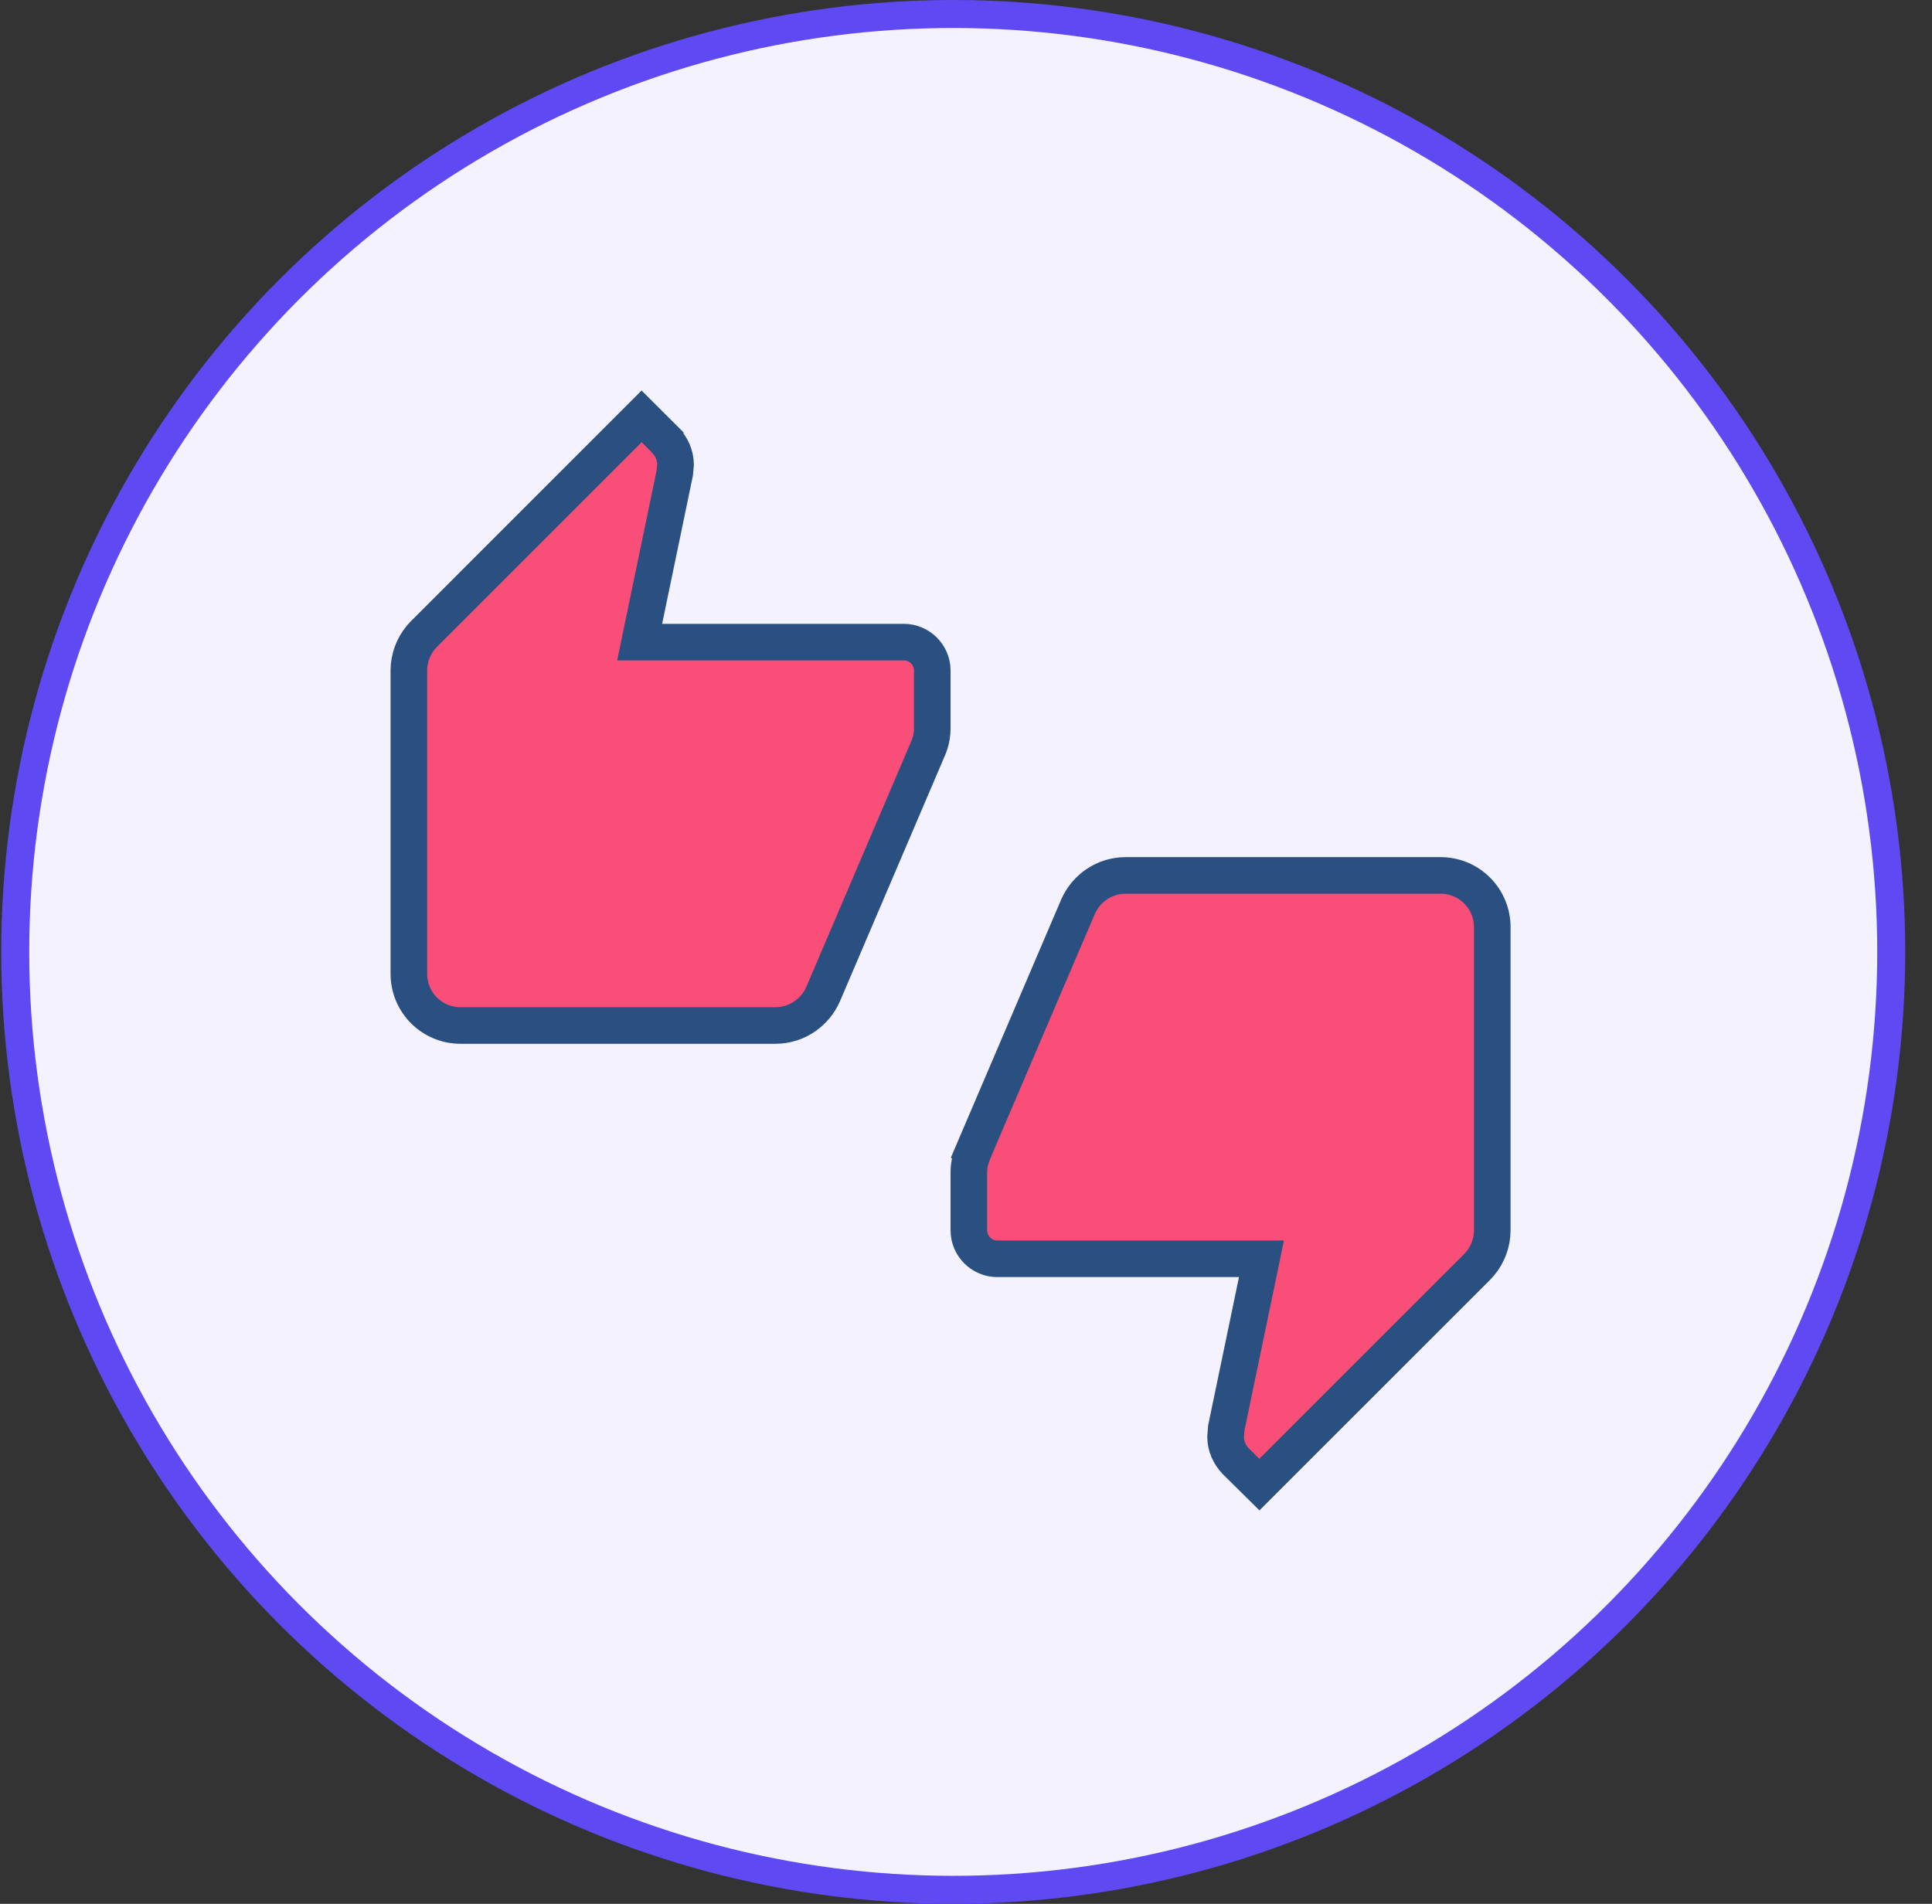
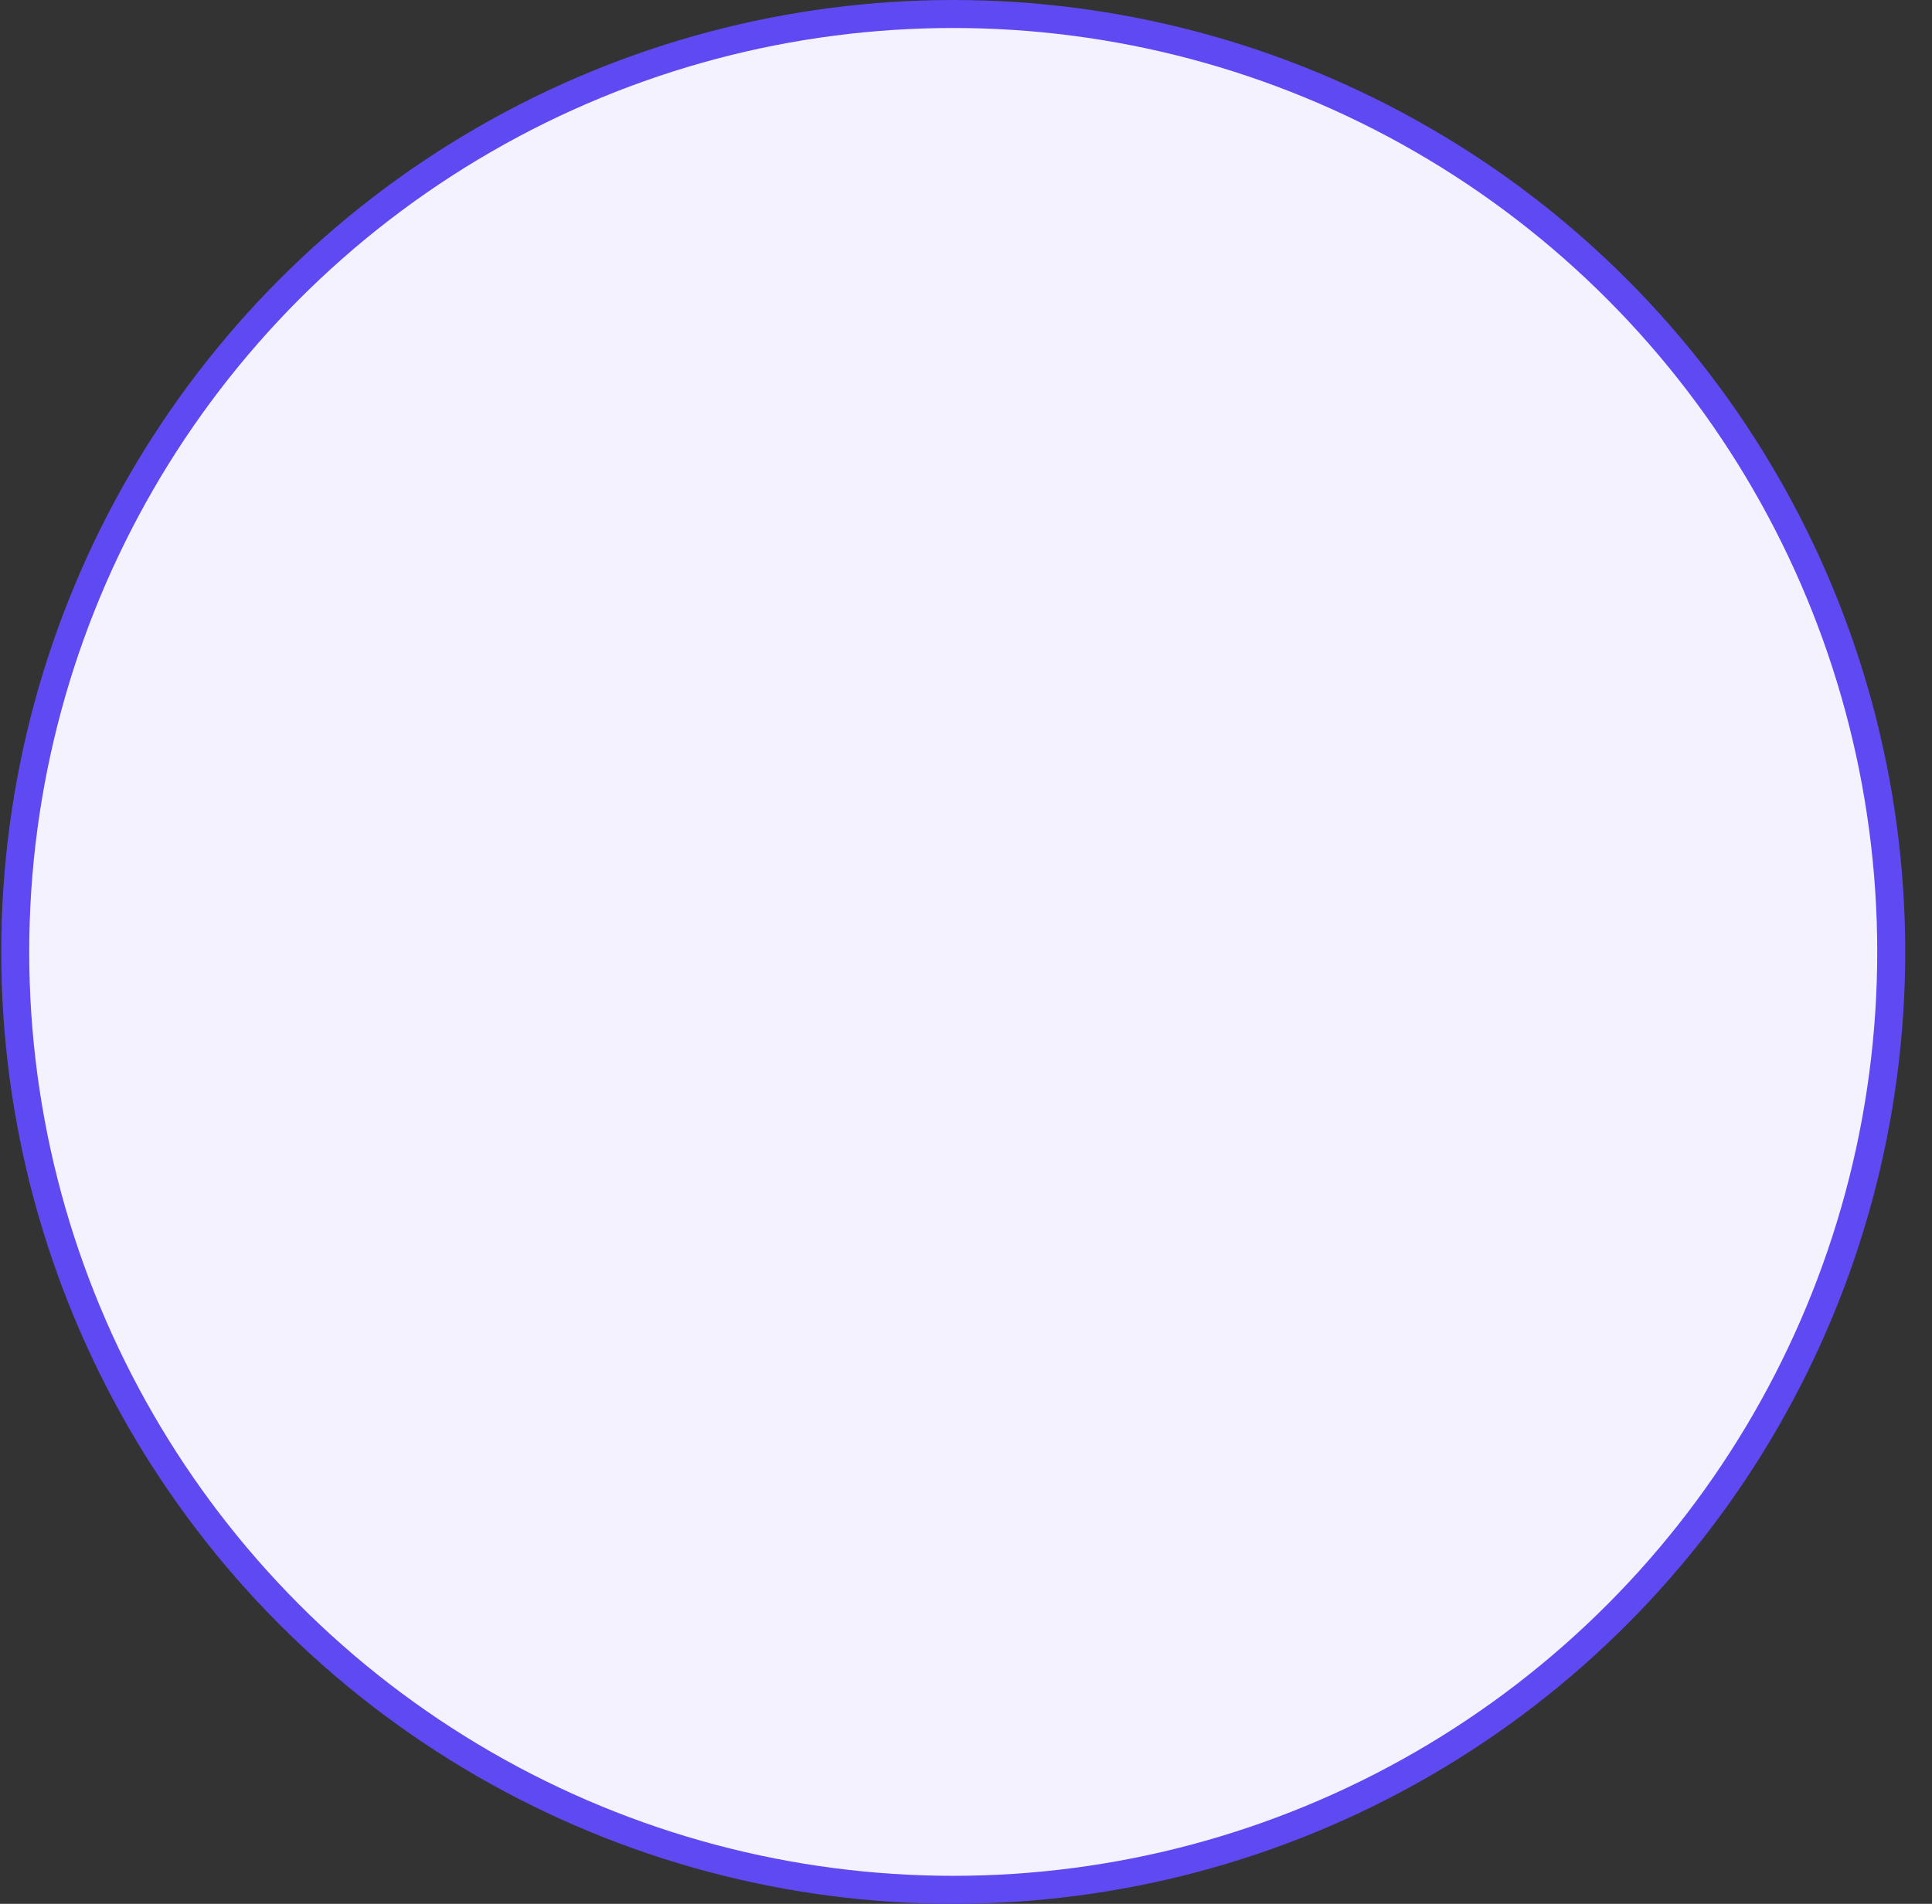
<svg xmlns="http://www.w3.org/2000/svg" width="69" height="68" viewBox="0 0 69 68" fill="none">
  <rect x="0" y="0" width="69" height="68" fill="#333333" stroke="none" />
  <circle cx="34.044" cy="34" r="33.5" fill="#F4F2FE" stroke="#5F49F2" />
-   <path d="M40.198 31.268H51.448C52.471 31.268 53.295 32.093 53.295 33.115V43.948C53.295 44.388 53.134 44.802 52.871 45.122L52.753 45.253L44.978 53.026L44.137 52.195C43.91 51.956 43.775 51.654 43.77 51.333L43.796 51.005L44.889 45.748L45.052 44.961H35.615C35.06 44.961 34.602 44.504 34.602 43.948V41.865C34.602 41.638 34.651 41.405 34.736 41.197L34.735 41.196L38.498 32.391C38.783 31.734 39.439 31.268 40.198 31.268ZM23.758 15.714V15.716C23.986 15.956 24.123 16.26 24.127 16.583L24.1 16.889L23.008 22.148L22.845 22.935H32.281C32.837 22.935 33.295 23.392 33.295 23.948V26.031C33.295 26.201 33.267 26.375 33.218 26.539L33.16 26.699L29.398 35.505C29.113 36.162 28.457 36.628 27.698 36.628H16.448C15.426 36.628 14.602 35.803 14.602 34.781V23.948C14.602 23.508 14.762 23.094 15.025 22.774L15.144 22.643L22.914 14.872L23.758 15.714Z" fill="#F84E77" stroke="#2A5082" stroke-width="1.307" />
</svg>